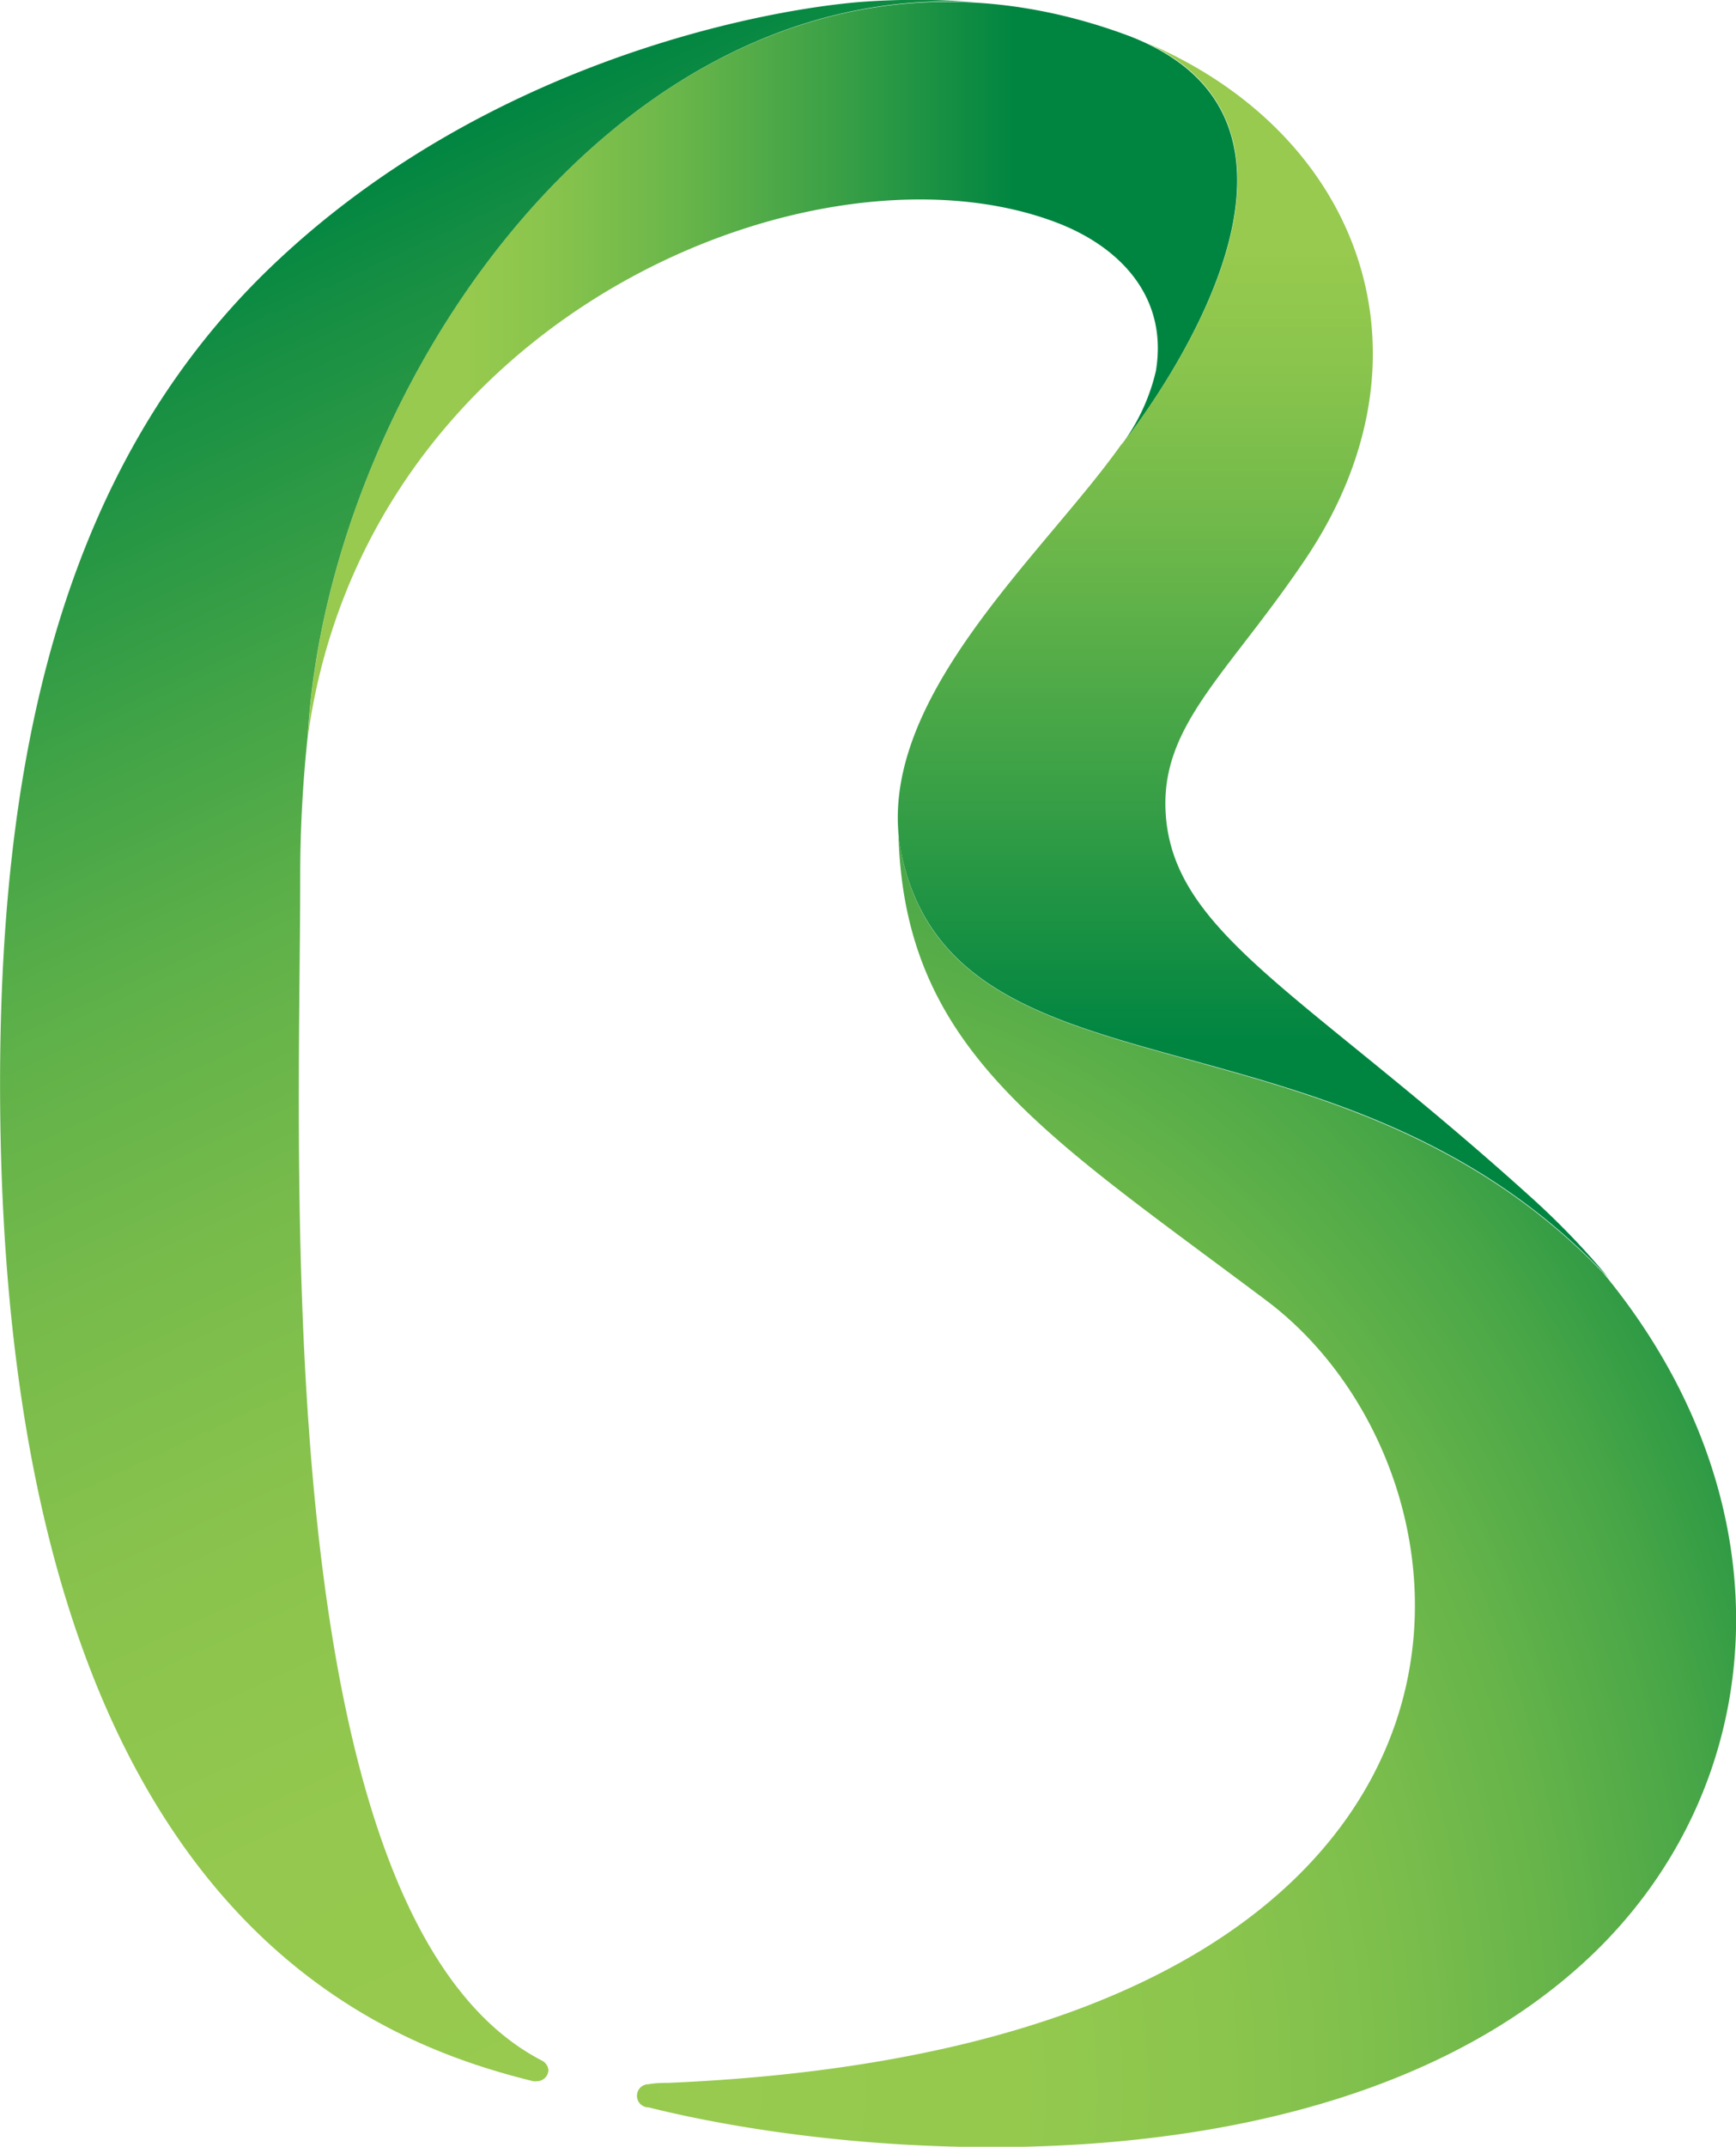
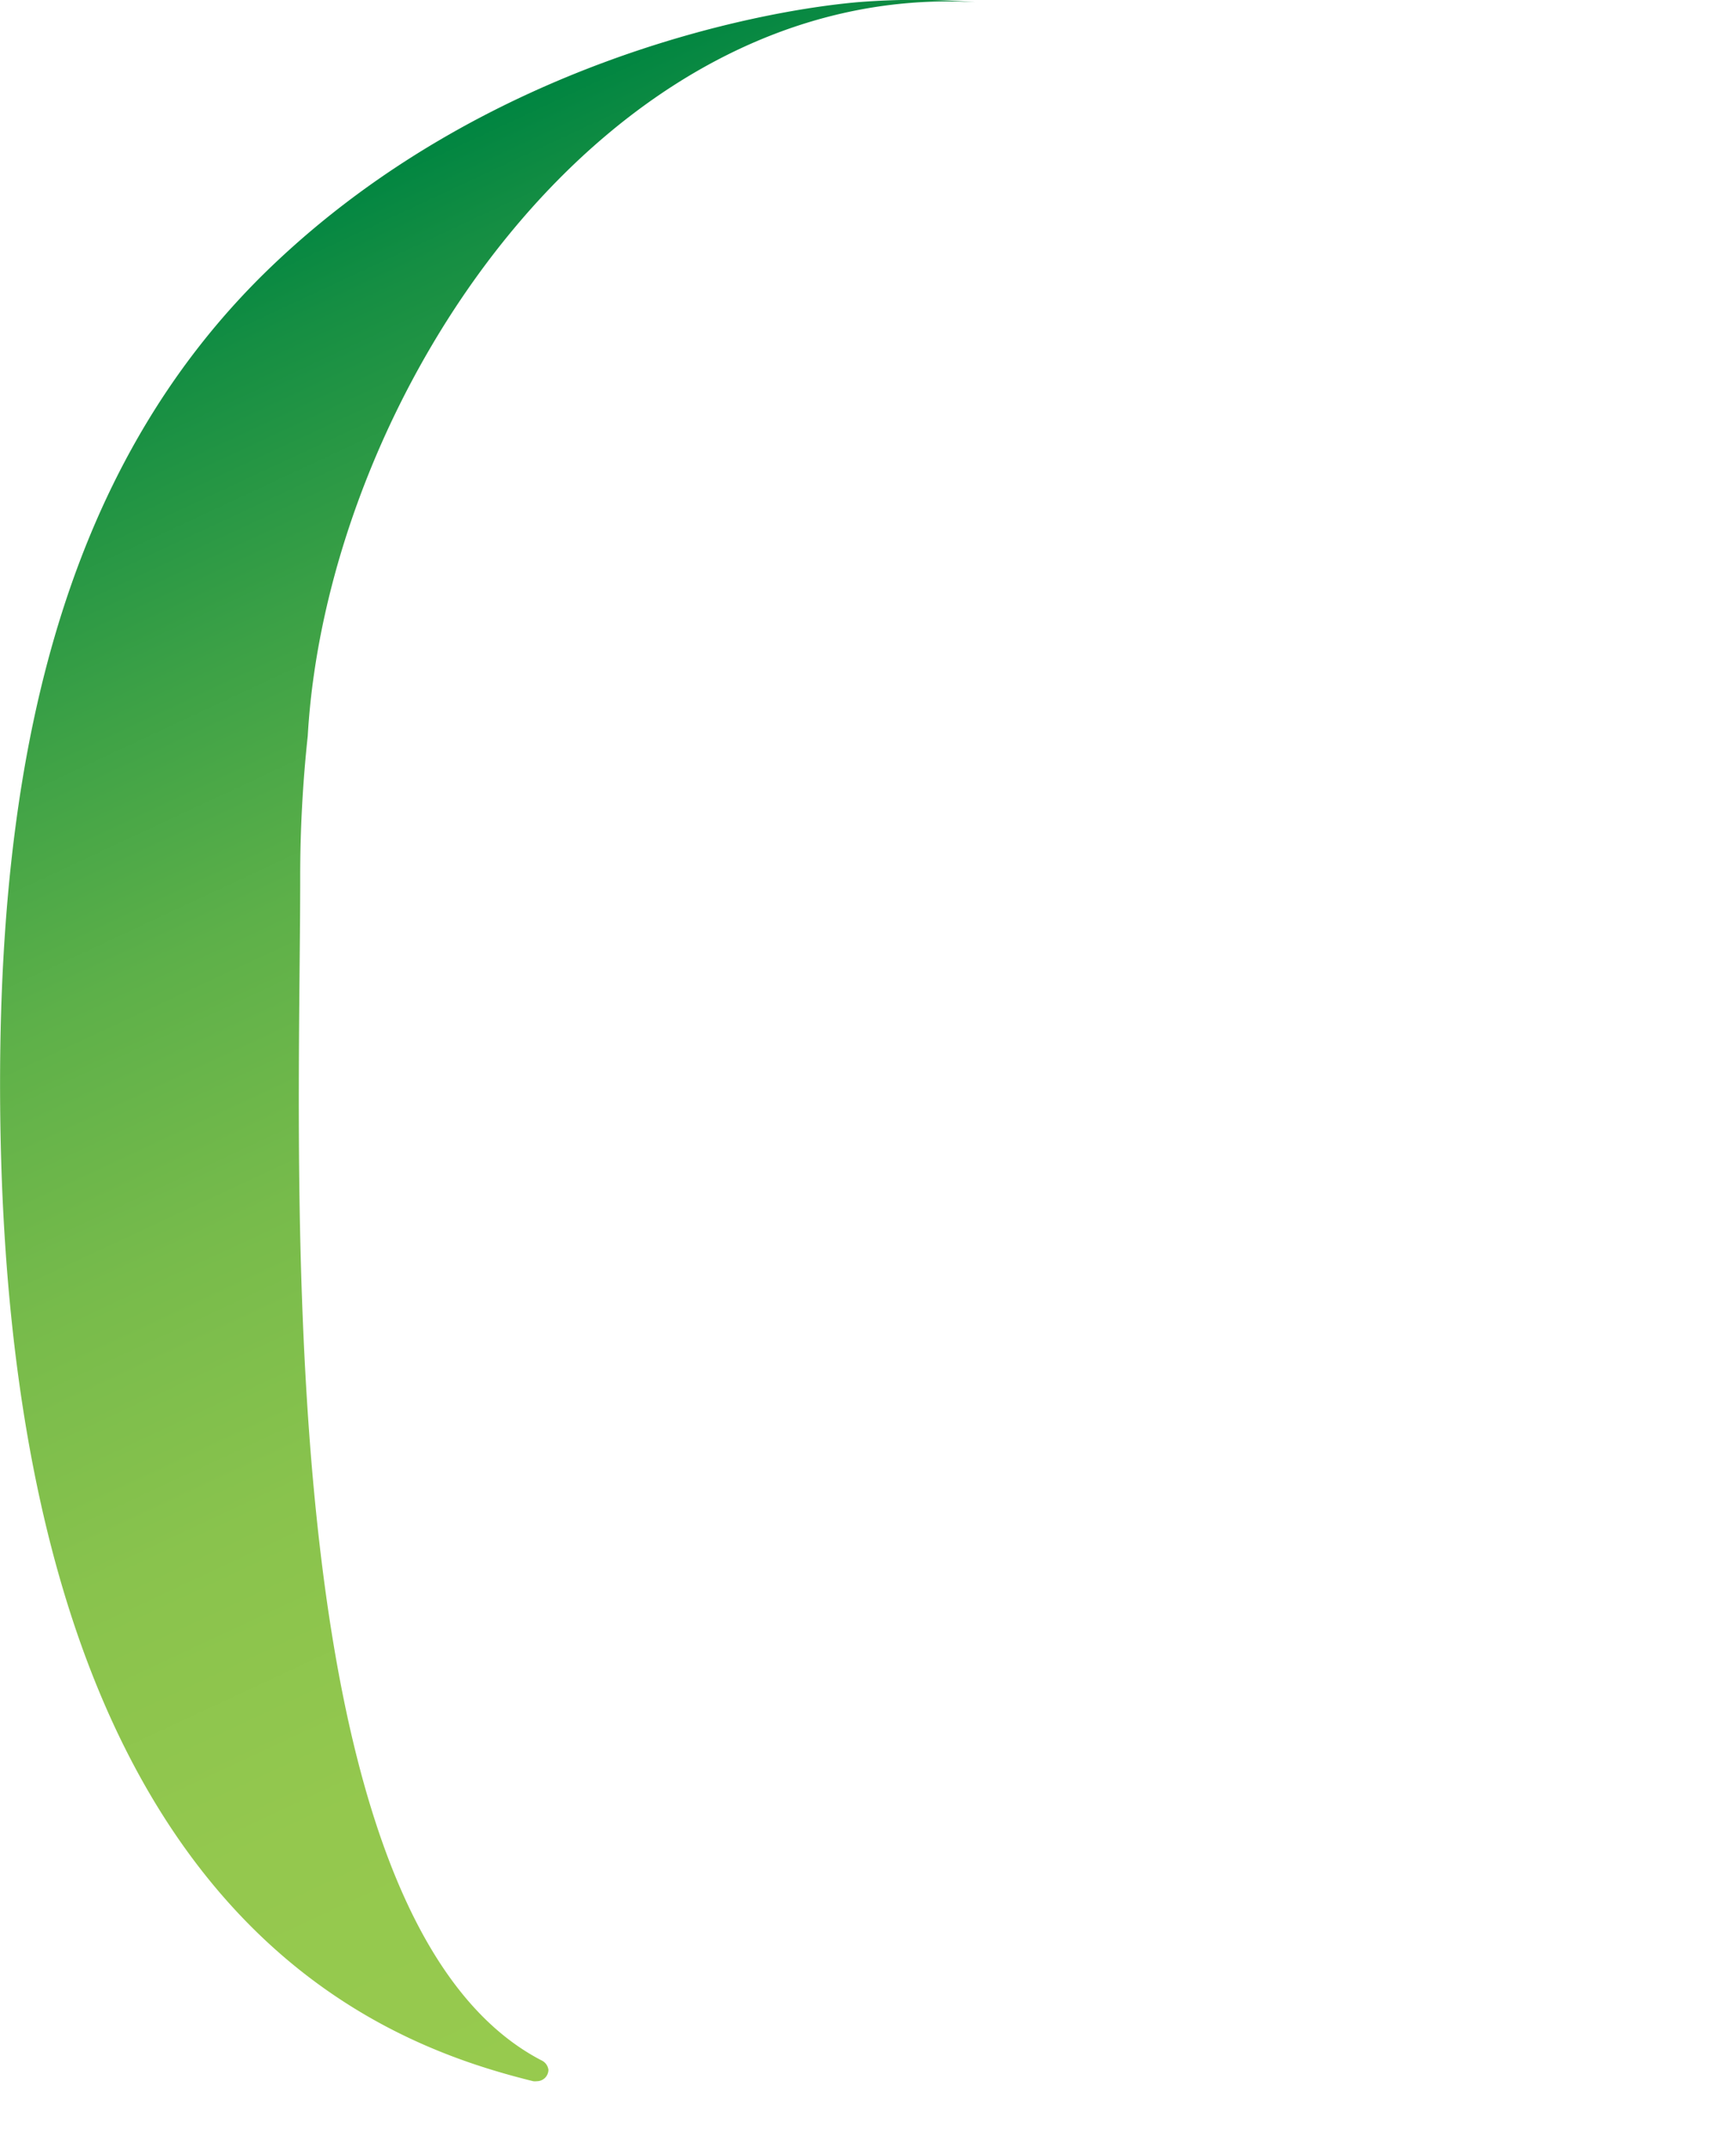
<svg xmlns="http://www.w3.org/2000/svg" xmlns:xlink="http://www.w3.org/1999/xlink" id="Layer_1" data-name="Layer 1" viewBox="0 0 103.57 128">
  <defs>
    <linearGradient id="linear-gradient" x1="33.08" y1="21.98" x2="88.52" y2="21.98" gradientUnits="userSpaceOnUse">
      <stop offset="0.17" stop-color="#97ca4e" />
      <stop offset="0.25" stop-color="#8bc54d" />
      <stop offset="0.39" stop-color="#6cb74a" />
      <stop offset="0.57" stop-color="#3aa046" />
      <stop offset="0.76" stop-color="#008541" />
    </linearGradient>
    <linearGradient id="linear-gradient-2" x1="74.97" y1="111.07" x2="29.44" y2="13.42" gradientUnits="userSpaceOnUse">
      <stop offset="0" stop-color="#97ca4e" />
      <stop offset="0.18" stop-color="#94c84e" />
      <stop offset="0.35" stop-color="#89c34d" />
      <stop offset="0.5" stop-color="#77bb4b" />
      <stop offset="0.65" stop-color="#5db049" />
      <stop offset="0.79" stop-color="#3ca146" />
      <stop offset="0.94" stop-color="#158e43" />
      <stop offset="1" stop-color="#008541" />
    </linearGradient>
    <linearGradient id="linear-gradient-3" x1="89.48" y1="1.44" x2="89.48" y2="81.25" xlink:href="#linear-gradient" />
    <radialGradient id="radial-gradient" cx="57.13" cy="124.88" r="76.75" gradientTransform="translate(0 -31.47) scale(1 1.25)" gradientUnits="userSpaceOnUse">
      <stop offset="0" stop-color="#97ca4e" />
      <stop offset="0.24" stop-color="#94c94e" />
      <stop offset="0.4" stop-color="#8bc54d" />
      <stop offset="0.54" stop-color="#7cbe4c" />
      <stop offset="0.66" stop-color="#66b44a" />
      <stop offset="0.78" stop-color="#4aa747" />
      <stop offset="0.89" stop-color="#289744" />
      <stop offset="1" stop-color="#008541" />
    </radialGradient>
  </defs>
-   <path d="M81.68,2C55.06-7.58,34.36,21.23,33.08,43.88c3.51-25.11,30.33-36.1,44.69-30.6,3.66,1.4,6.65,4.35,5.9,8.84a11.87,11.87,0,0,1-2.09,4.46S97.13,7.48,81.68,2Z" transform="translate(-14.71 0)" style="fill:url(#linear-gradient)" />
  <path d="M47,122.84c-16.44-8.57-14.38-53.09-14.38-70.48a78.41,78.41,0,0,1,.45-8.48C34.22,23.79,50.63-1.13,72.89.13a43.89,43.89,0,0,0-7,0C59.79.66,43.64,3.82,31.09,15.71,18,28.09,14.55,46.23,14.72,66c.41,47.86,22.28,55.73,31.8,58.09a.85.85,0,0,0,.22,0,.69.69,0,0,0,.69-.68A.73.73,0,0,0,47,122.84Z" transform="translate(-14.71 0)" style="fill:url(#linear-gradient-2)" />
-   <path d="M106,71.34C92.64,59.27,84.75,55.72,84.26,48.57c-.37-5.3,3.69-8.34,8.33-15.23C100.78,21.17,95.89,8,83.14,2.56c13,6.19-1.56,24-1.56,24l.18-.28C77.11,33,66.42,42,68.55,51.2c3.51,15.1,26.25,8,42.13,25A46.21,46.21,0,0,0,106,71.34Z" transform="translate(-14.71 0)" style="fill:url(#linear-gradient-3)" />
-   <path d="M110.36,75.9C94.5,59.33,72,66.2,68.55,51.2a12.92,12.92,0,0,1-.24-1.62c.27,13,8.68,18,22,28,14.36,10.83,16.59,44.36-35.73,46.61-.31,0-.75,0-1.18.08a.69.69,0,0,0,0,1.38c13.74,3.42,41.3,5.08,56.19-9C120.43,106.38,121.64,89.55,110.36,75.9Z" transform="translate(-14.71 0)" style="fill:url(#radial-gradient)" />
</svg>